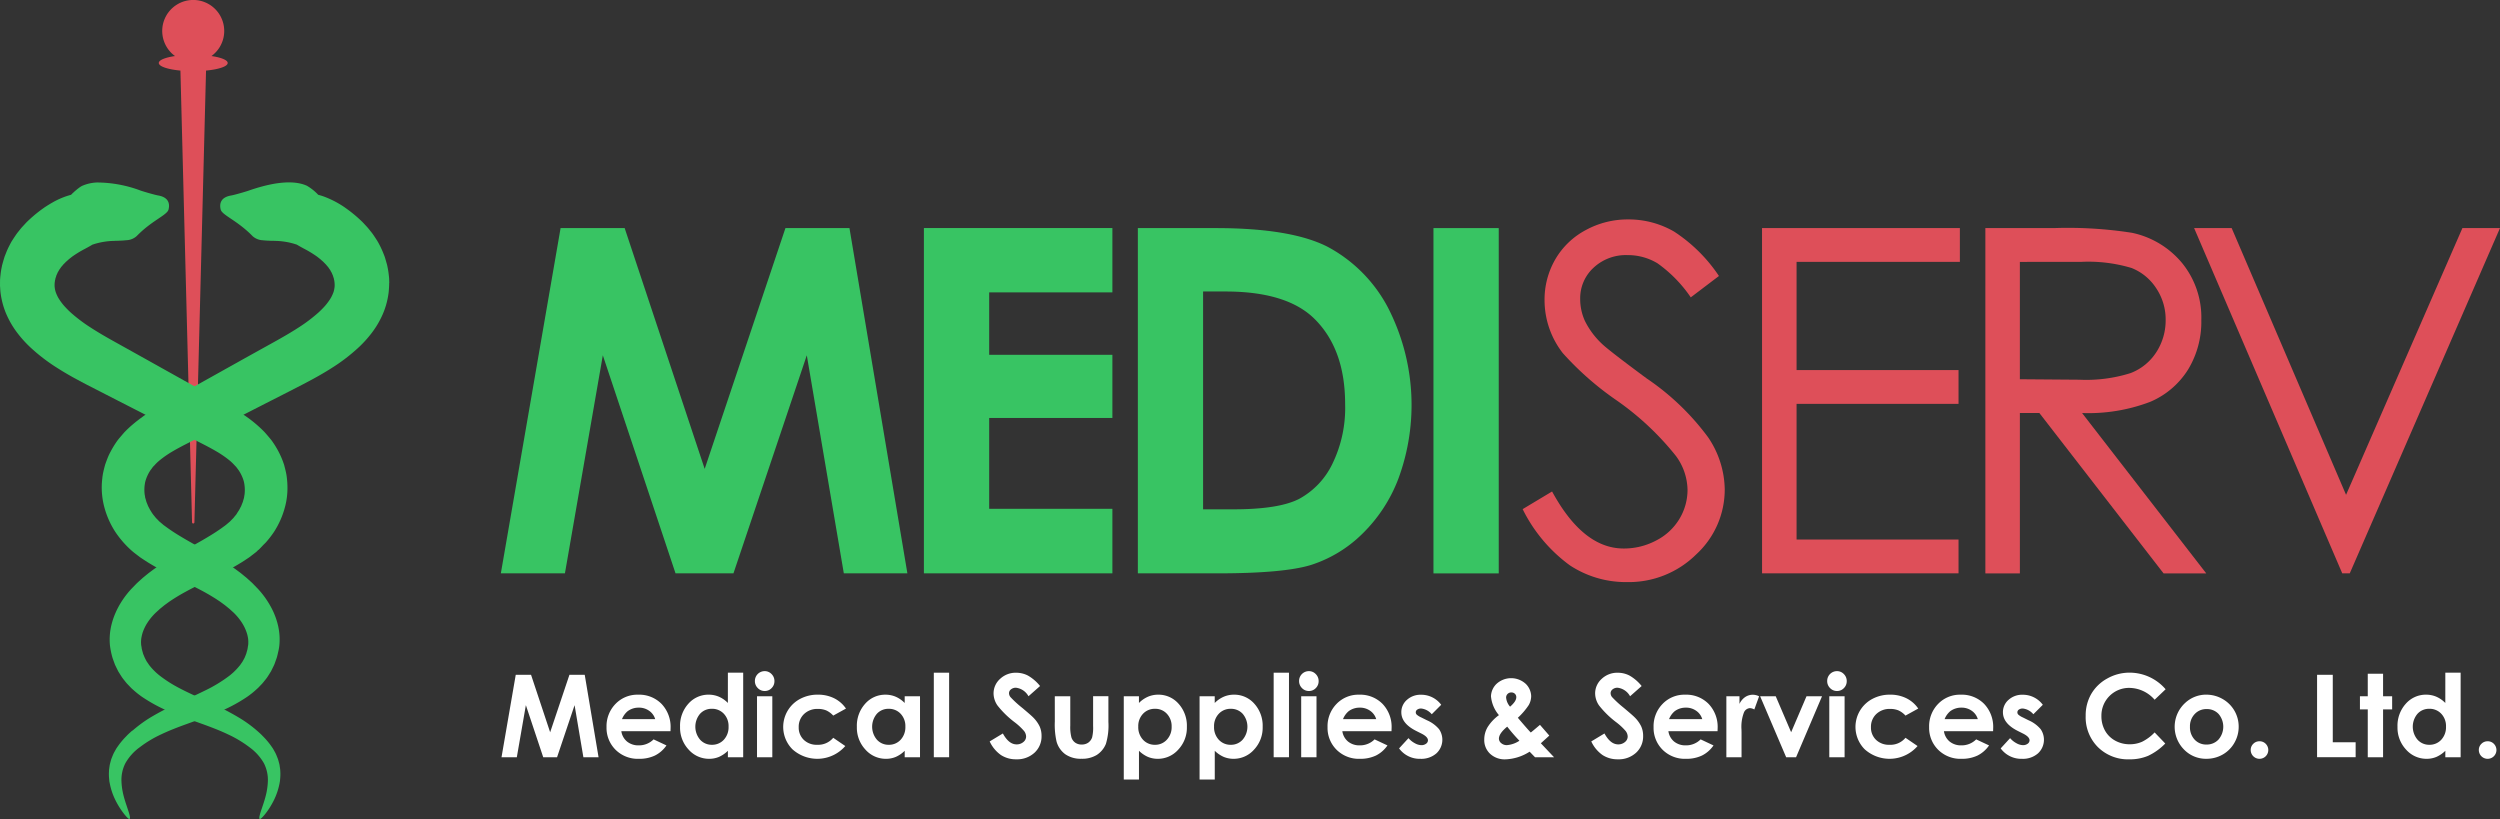
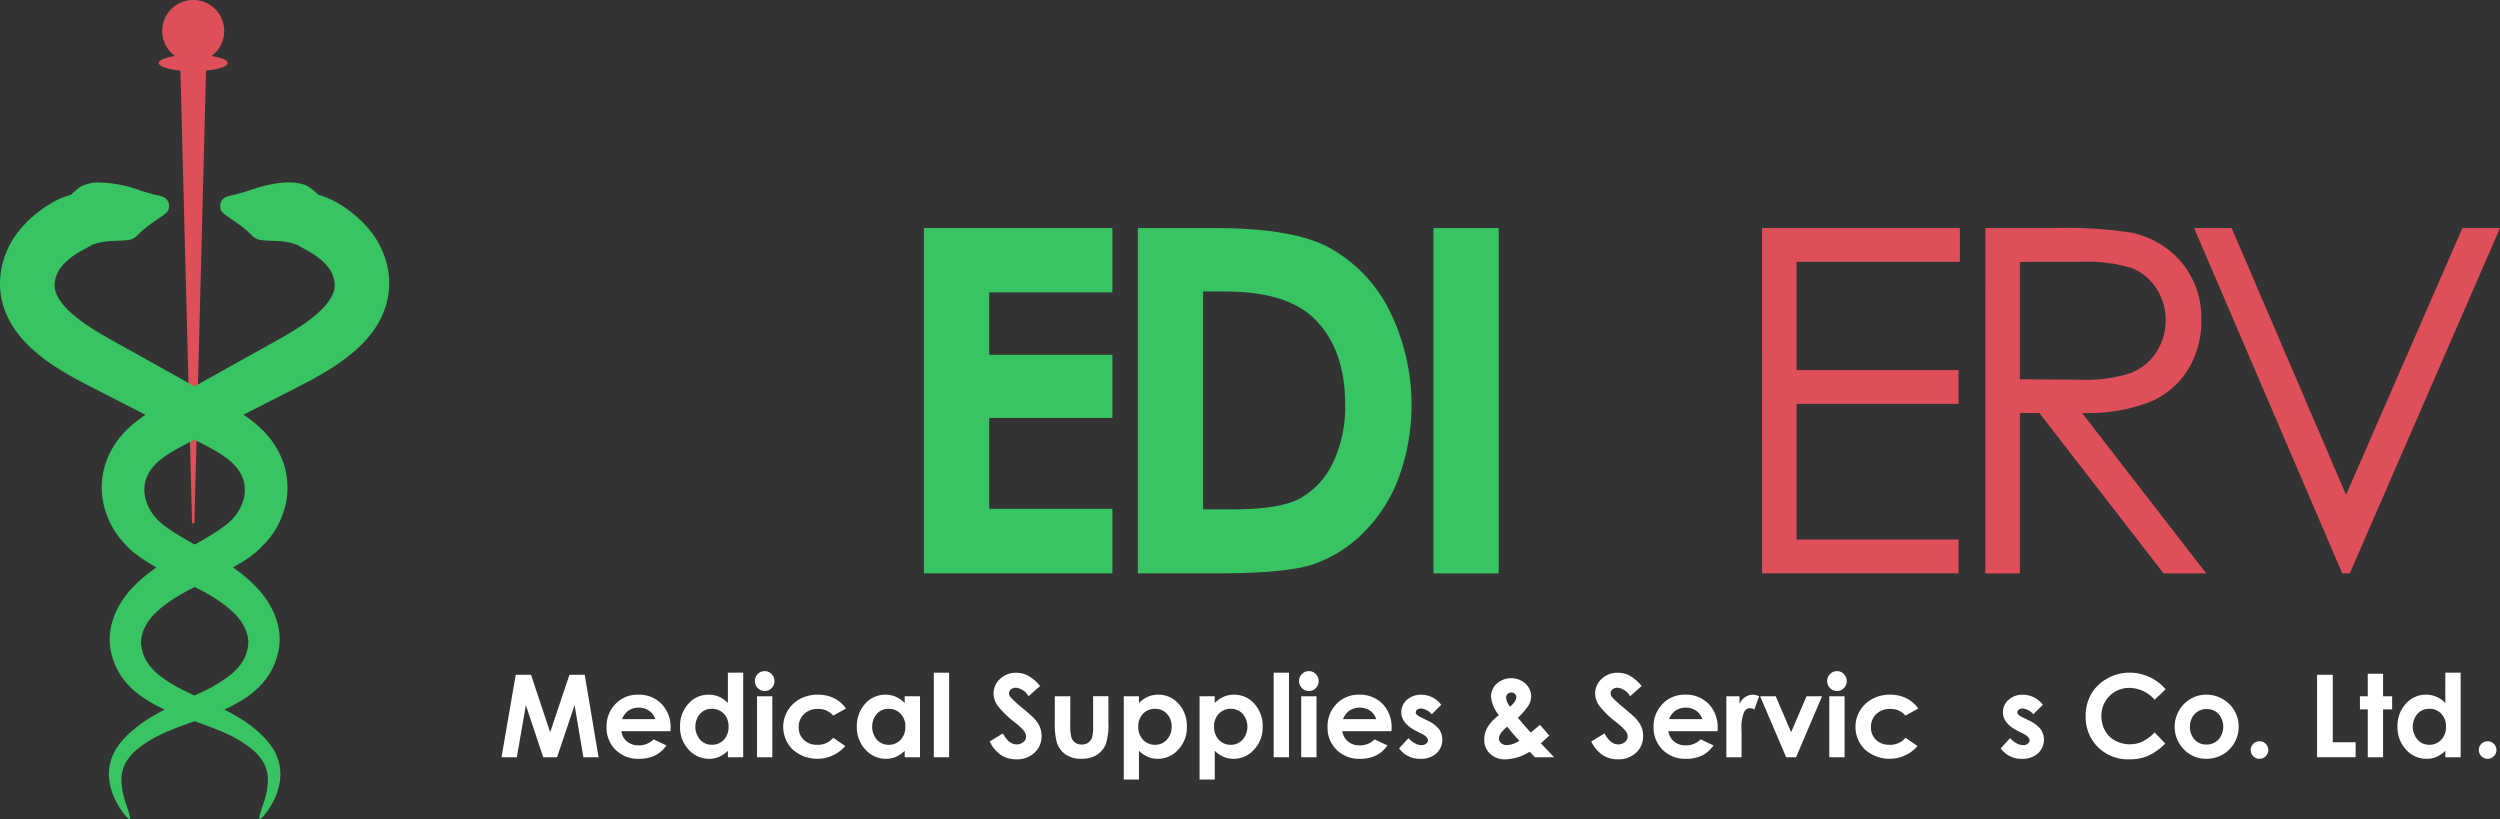
<svg xmlns="http://www.w3.org/2000/svg" width="255.658" height="83.762" viewBox="0 0 255.658 83.762">
  <rect x="0" y="0" width="255.658" height="83.762" fill="#333333" stroke="none" />
  <g id="Group_1" data-name="Group 1" transform="translate(-1109.016 -340.836)">
-     <path id="Path_1" data-name="Path 1" d="M1183.784,372.1h6.55l8.185,24.63,8.26-24.63h6.545l5.924,35.312h-6.5l-3.786-22.3-7.5,22.3h-5.924l-7.435-22.3-3.876,22.3h-6.553Z" transform="translate(-17.44 -7.943)" fill="#38c463" />
    <path id="Path_2" data-name="Path 2" d="M1235.67,372.1h19.276v6.579h-12.6v6.384h12.6v6.458h-12.6v9.29h12.6v6.6H1235.67Z" transform="translate(-32.173 -7.943)" fill="#38c463" />
    <path id="Path_3" data-name="Path 3" d="M1271.672,378.588v22.276h3.12q4.61,0,6.685-1.058a8.024,8.024,0,0,0,3.4-3.556,13.057,13.057,0,0,0,1.32-6.153q0-5.621-3.146-8.723-2.831-2.786-9.1-2.786ZM1265,372.105h7.963q7.7,0,11.44,1.91a14.9,14.9,0,0,1,6.165,6.2,21.76,21.76,0,0,1,1.068,17.536,15.569,15.569,0,0,1-3.742,5.677,13.2,13.2,0,0,1-5.169,3.12q-2.783.866-9.641.865H1265Z" transform="translate(-39.624 -7.943)" fill="#38c463" />
    <rect id="Rectangle_3" data-name="Rectangle 3" width="6.674" height="35.312" transform="translate(1255.607 364.162)" fill="#38c463" />
-     <path id="Path_4" data-name="Path 4" d="M1317.765,400.537l3-1.8q3.169,5.832,7.321,5.832a7.008,7.008,0,0,0,3.337-.827,5.865,5.865,0,0,0,2.377-2.221,5.75,5.75,0,0,0,.816-2.953,5.988,5.988,0,0,0-1.2-3.481,28.787,28.787,0,0,0-6.049-5.666,30.831,30.831,0,0,1-5.5-4.825,8.814,8.814,0,0,1-1.872-5.4,8.2,8.2,0,0,1,1.1-4.2,7.873,7.873,0,0,1,3.108-2.988,8.952,8.952,0,0,1,4.357-1.092,9.286,9.286,0,0,1,4.669,1.235,16.031,16.031,0,0,1,4.6,4.55l-2.881,2.185a13.778,13.778,0,0,0-3.4-3.481,5.853,5.853,0,0,0-3.061-.84,4.844,4.844,0,0,0-3.492,1.3,4.242,4.242,0,0,0-1.356,3.193,5.408,5.408,0,0,0,.48,2.231,8.2,8.2,0,0,0,1.751,2.353q.7.674,4.562,3.53a25.63,25.63,0,0,1,6.289,6.025,9.7,9.7,0,0,1,1.7,5.3,9.006,9.006,0,0,1-2.916,6.674,9.806,9.806,0,0,1-7.094,2.832,10.408,10.408,0,0,1-5.833-1.716,15.72,15.72,0,0,1-4.825-5.75" transform="translate(-53.028 -7.641)" fill="#de4f59" />
    <path id="Path_5" data-name="Path 5" d="M1350.568,372.1H1370.8v3.458H1354.1v11.067h16.563v3.456H1354.1v13.876h16.563v3.456h-20.092Z" transform="translate(-61.361 -7.943)" fill="#de4f59" />
    <path id="Path_6" data-name="Path 6" d="M1384.711,375.562v12l6.083.048a15.079,15.079,0,0,0,5.23-.674,5.441,5.441,0,0,0,2.645-2.147,5.969,5.969,0,0,0,.95-3.3,5.722,5.722,0,0,0-.962-3.229,5.36,5.36,0,0,0-2.525-2.076,15.37,15.37,0,0,0-5.193-.624Zm-3.529-3.458h7.034a42.467,42.467,0,0,1,7.969.483,9.08,9.08,0,0,1,5.113,3.088,8.809,8.809,0,0,1,1.969,5.828,9.414,9.414,0,0,1-1.357,5.072,8.451,8.451,0,0,1-3.877,3.3,17.76,17.76,0,0,1-6.961,1.142l12.7,16.4h-4.365l-12.7-16.4h-1.995v16.4h-3.529Z" transform="translate(-69.137 -7.943)" fill="#de4f59" />
    <path id="Path_7" data-name="Path 7" d="M1409.8,372.1h3.84l11.7,27.282L1437.24,372.1h3.842l-15.364,35.312h-.768Z" transform="translate(-76.408 -7.943)" fill="#de4f59" />
    <g id="Group_1565" data-name="Group 1565" transform="translate(1109.016 340.836)">
      <path id="Path_8" data-name="Path 8" d="M1137.829,347.277c0-.3-.664-.562-1.661-.71a3.17,3.17,0,1,0-3.726,0c-1,.148-1.659.41-1.659.71,0,.352.916.654,2.213.777l1.188,46.206a.122.122,0,0,0,.243,0l1.188-46.206c1.3-.123,2.214-.424,2.214-.777" transform="translate(-1114.545 -340.836)" fill="#de4f59" />
      <path id="Path_9" data-name="Path 9" d="M1123.568,411.99a4.483,4.483,0,0,1,.558-1.171,5.943,5.943,0,0,1,.422-.559c.079-.088.157-.179.242-.263l.125-.128.148-.134.295-.272.318-.258.159-.13.169-.123.34-.247c.474-.319.97-.628,1.506-.922,1.071-.594,2.257-1.142,3.508-1.777.623-.313,1.265-.659,1.906-1.035l.482-.291.481-.313.24-.159.265-.2c.175-.135.354-.264.522-.409.065-.055.119-.122.183-.18l.005.013c.169-.154.322-.327.481-.493.108-.113.224-.216.327-.335a10.091,10.091,0,0,0,.79-1.028,8.8,8.8,0,0,0,1.123-2.554,7.5,7.5,0,0,0,.247-2.145c-.005-.242-.022-.486-.049-.727a5.557,5.557,0,0,0-.115-.721c-.052-.237-.115-.473-.177-.708a8.644,8.644,0,0,0-.558-1.329,9.037,9.037,0,0,0-.747-1.2c-.142-.179-.291-.352-.439-.525l-.225-.259-.227-.231a13.158,13.158,0,0,0-1.894-1.54c-.636-.434-1.259-.8-1.85-1.134l-1.7-.956-6.483-3.622-3.027-1.687c-.968-.536-1.85-1.043-2.641-1.559a15.923,15.923,0,0,1-2.047-1.546q-.208-.194-.392-.383t-.342-.374q-.153-.185-.278-.362c-.084-.117-.158-.233-.225-.343a3.674,3.674,0,0,1-.282-.615,2.73,2.73,0,0,1-.108-.531,2.361,2.361,0,0,1,.015-.5c.007-.043.011-.085.016-.127s.02-.086.029-.129.018-.085.026-.128l.042-.118.036-.116a.46.46,0,0,1,.041-.112c.035-.071.066-.141.093-.21s.077-.131.111-.195l.051-.1.066-.09c.043-.059.082-.117.12-.174s.093-.109.136-.161.08-.1.128-.151l.137-.137c.044-.044.081-.087.125-.127l.128-.112c.083-.07.145-.136.216-.188l.275-.216a10.923,10.923,0,0,1,1.3-.794c.268-.143.528-.286.775-.435l.233-.074a7.387,7.387,0,0,1,1.941-.308l.142-.007.134-.005.1,0,.127-.005.143-.007.155-.007.035,0c.133-.008.266-.018.392-.032l.019,0,.078-.008a1.655,1.655,0,0,0,1.011-.41c.2-.2.394-.388.587-.559,1.161-1.024,2.21-1.511,2.567-1.953a.584.584,0,0,0,.118-.219c.135-.532.06-1.244-1.067-1.435-.342-.058-1.464-.386-1.793-.5a12.771,12.771,0,0,0-4.468-.826,4.165,4.165,0,0,0-1.483.333,1.862,1.862,0,0,0-.266.154,7.253,7.253,0,0,0-.894.773l-.029.007a7.878,7.878,0,0,0-1.875.783c-.246.138-.505.3-.779.477-.119.09-.427.29-.89.668q-.232.188-.514.438c-.186.175-.391.351-.6.584l-.328.352c-.112.126-.221.269-.336.412a5.55,5.55,0,0,0-.342.459c-.113.166-.225.34-.34.517s-.212.382-.316.585a6.057,6.057,0,0,0-.289.644l-.137.341c-.042.116-.075.237-.112.358s-.07.245-.106.368c-.017.063-.034.125-.052.188s-.025.128-.039.192a7.4,7.4,0,0,0-.128.8c-.015.139-.031.278-.041.421s-.008.29-.011.437l0,.222c0,.075.007.15.012.225.009.151.019.3.033.456a8.314,8.314,0,0,0,.161.921,7.845,7.845,0,0,0,.647,1.789,9.078,9.078,0,0,0,1,1.584,11.874,11.874,0,0,0,1.223,1.346,18.431,18.431,0,0,0,2.806,2.149c.986.631,2.016,1.19,3.048,1.725l3.112,1.594,6.665,3.407,1.739.886c.577.294,1.124.577,1.628.872a10.493,10.493,0,0,1,1.364.929,4.585,4.585,0,0,1,.536.507l.121.126a.718.718,0,0,1,.111.13q.1.137.2.269a3.965,3.965,0,0,1,.537,1.177,3.9,3.9,0,0,1,.064,1.307c-.021.112-.04.224-.055.338-.034.111-.066.223-.1.336l-.022.085-.034.083-.067.166-.064.167-.086.161a3.279,3.279,0,0,1-.176.324c-.069.1-.137.207-.2.313s-.159.2-.237.3l0,0c-.04.048-.074.1-.119.145l-.136.137-.135.139a1.045,1.045,0,0,1-.142.133l-.3.254a1.84,1.84,0,0,1-.175.133l-.186.136c-.123.091-.248.181-.38.268-.51.354-1.064.683-1.627,1.014-1.133.656-2.345,1.291-3.551,2.025-.6.372-1.2.756-1.779,1.2-.293.209-.571.451-.853.678l-.407.368-.2.185-.193.2-.309.318-.075.077c-.127.145-.256.285-.374.436a8.939,8.939,0,0,0-.662.932,8.443,8.443,0,0,0-.535,1.012,7.485,7.485,0,0,0-.386,1.088,6.321,6.321,0,0,0-.194,2.324,8.492,8.492,0,0,0,.221,1.1c.048.177.118.349.177.521l.093.257c.031.086.077.166.114.248l.241.487.286.454a3.666,3.666,0,0,0,.31.429c.111.135.212.28.331.4l.354.369c.116.127.248.225.37.339a9.354,9.354,0,0,0,.766.6,16.282,16.282,0,0,0,3.171,1.667c1.041.421,2.047.77,3,1.114s1.837.683,2.649,1.073a11.784,11.784,0,0,1,2.178,1.308,5.163,5.163,0,0,1,1.481,1.642,3.757,3.757,0,0,1,.4,1.884,7.05,7.05,0,0,1-.259,1.6c-.124.46-.262.844-.366,1.161a6.919,6.919,0,0,0-.224.737c-.037.177-.034.284.021.32s.331-.2.735-.748a8.191,8.191,0,0,0,.671-1.1,6.729,6.729,0,0,0,.613-1.777q.025-.138.049-.28c.009-.1.018-.2.026-.3a4.444,4.444,0,0,0,.01-.634,2.241,2.241,0,0,0-.029-.334c-.016-.113-.033-.228-.05-.343s-.056-.23-.086-.346a2.827,2.827,0,0,0-.107-.348c-.045-.113-.089-.23-.139-.345a2.606,2.606,0,0,0-.166-.336c-.06-.11-.122-.222-.186-.332l-.217-.309a6.77,6.77,0,0,0-.449-.562c-.154-.178-.32-.343-.488-.517a12.877,12.877,0,0,0-2.346-1.78,27.259,27.259,0,0,0-2.718-1.413c-.934-.433-1.881-.851-2.8-1.307q-.346-.17-.681-.35a13.145,13.145,0,0,1-1.866-1.2,6.27,6.27,0,0,1-.97-.944l-.1-.124c-.034-.042-.06-.087-.089-.13l-.178-.258a4.605,4.605,0,0,1-.27-.547c-.034-.1-.086-.184-.111-.284s-.053-.2-.082-.3a1.8,1.8,0,0,1-.06-.309l-.027-.157a.778.778,0,0,1-.02-.147,2.848,2.848,0,0,1,.008-.536,3.316,3.316,0,0,1,.12-.568" transform="translate(-1109.016 -347.188)" fill="#38c463" />
      <path id="Path_10" data-name="Path 10" d="M1152.367,376.138c0-.146-.007-.292-.011-.437s-.026-.282-.04-.42a7.585,7.585,0,0,0-.128-.8c-.013-.064-.026-.128-.04-.192l-.052-.187c-.036-.124-.071-.248-.106-.368s-.069-.242-.113-.358-.091-.229-.136-.342a9,9,0,0,0-.606-1.228c-.115-.177-.227-.351-.339-.518a5.618,5.618,0,0,0-.342-.459c-.115-.142-.225-.286-.336-.41l-.328-.354c-.105-.116-.209-.218-.31-.314s-.2-.181-.292-.27c-.187-.167-.359-.312-.513-.438-.463-.377-.771-.578-.891-.668a9.821,9.821,0,0,0-2.1-1.088c-.2-.07-.38-.126-.553-.171l-.028-.007a5.1,5.1,0,0,0-1.161-.927c-1.341-.606-3.215-.3-4.671.1-.485.132-.924.275-1.281.4-.123.043-.358.115-.621.192-.439.129-.957.271-1.172.306-1.126.192-1.2.9-1.067,1.437.149.586,1.7,1.108,3.273,2.73a1.662,1.662,0,0,0,1.01.41l.078.008.019,0c.126.014.258.024.392.031l.035,0c.052,0,.1.006.155.007l.143.007.127,0,.1.005.134,0,.142.007a7.382,7.382,0,0,1,1.941.307l.232.074c.247.149.508.293.776.435a10.978,10.978,0,0,1,1.3.794l.275.216c.071.052.134.117.216.187l.128.112c.043.04.081.084.125.127s.089.091.137.138.083.1.128.151.092.1.137.16.077.115.119.174c.022.029.043.06.066.089s.034.064.051.1c.033.066.078.127.111.195s.057.139.092.211a.422.422,0,0,1,.041.111c.013.039.025.078.037.116s.028.079.041.119.017.085.026.128.024.086.03.128.01.084.016.126a2.406,2.406,0,0,1,.015.5,2.724,2.724,0,0,1-.108.53,3.787,3.787,0,0,1-.282.615c-.066.111-.142.226-.225.342s-.176.239-.278.362-.219.248-.342.375-.254.254-.393.383a15.932,15.932,0,0,1-2.046,1.548c-.791.515-1.673,1.022-2.64,1.558l-2.164,1.2c-.133.075-.26.145-.395.219l-.47.263-6.482,3.622-1.705.956c-.591.337-1.213.7-1.85,1.134-.154.1-.308.228-.463.342l0-.013c-.1.074-.2.16-.306.239s-.178.138-.268.212c-.29.235-.576.485-.854.759l-.228.231-.224.26c-.148.174-.3.346-.44.525a9.162,9.162,0,0,0-.747,1.2,5.492,5.492,0,0,0-.305.649c-.089.223-.171.452-.252.68-.062.233-.125.47-.177.707a5.546,5.546,0,0,0-.115.721,7.74,7.74,0,0,0,.2,2.872,8.774,8.774,0,0,0,1.123,2.554,10.1,10.1,0,0,0,.83,1.08,9.732,9.732,0,0,0,.955.942c.169.145.349.274.523.41l.265.2.24.159.48.313.482.291c.642.377,1.283.721,1.907,1.035,1.252.636,2.438,1.183,3.508,1.776.268.148.526.3.776.452s.493.311.73.47l.34.247.169.125.159.128.318.258.3.272.147.134.126.128c.084.084.161.175.241.264a5.943,5.943,0,0,1,.422.559,4.452,4.452,0,0,1,.558,1.171,3.364,3.364,0,0,1,.12.568,2.926,2.926,0,0,1,.008.535.785.785,0,0,1-.02.148l-.027.157a1.8,1.8,0,0,1-.06.309q-.044.147-.083.3a2.946,2.946,0,0,1-.11.283,1.787,1.787,0,0,1-.15.323c-.028.048-.054.1-.081.148v0c-.014.025-.028.049-.04.076l-.178.258c-.031.043-.055.087-.09.13l-.105.123a6.145,6.145,0,0,1-.97.944,14.511,14.511,0,0,1-2.547,1.545c-.921.456-1.869.874-2.8,1.307a27.482,27.482,0,0,0-2.718,1.413,13.208,13.208,0,0,0-1.854,1.36c0-.006-.007-.012-.009-.019-.166.145-.327.291-.483.44-.167.173-.334.339-.487.517a6.77,6.77,0,0,0-.449.562q-.11.154-.217.309c-.064.11-.126.222-.187.332a2.651,2.651,0,0,0-.166.336c-.049.115-.093.231-.139.344a2.762,2.762,0,0,0-.107.348c-.03.116-.063.231-.086.346s-.033.23-.05.343a2.343,2.343,0,0,0-.029.334,4.354,4.354,0,0,0,.009.635c.009.1.018.2.026.3s.034.187.05.28a6.675,6.675,0,0,0,.613,1.776,8.238,8.238,0,0,0,.671,1.1c.4.551.669.79.735.75.11-.072.014-.43-.2-1.059-.1-.317-.242-.7-.366-1.16a7.08,7.08,0,0,1-.258-1.6,3.754,3.754,0,0,1,.4-1.884,5.15,5.15,0,0,1,1.48-1.641,11.625,11.625,0,0,1,2.179-1.308c.812-.39,1.7-.73,2.65-1.073s1.953-.693,2.994-1.114a16.281,16.281,0,0,0,3.17-1.667,9.249,9.249,0,0,0,.766-.6c.1-.092.2-.178.3-.274l0,.006c.023-.023.047-.046.069-.07.118-.124.236-.246.354-.369s.221-.268.331-.4a3.648,3.648,0,0,0,.31-.427l.286-.456.24-.486c.039-.084.084-.163.115-.248l.093-.258c.059-.172.13-.344.177-.521s.086-.354.126-.535a4.472,4.472,0,0,0,.1-.567,6.286,6.286,0,0,0-.195-2.324,7.366,7.366,0,0,0-.386-1.088A8.5,8.5,0,0,0,1140,408.8a8.862,8.862,0,0,0-.662-.932c-.118-.151-.248-.291-.374-.436l-.383-.395-.194-.2-.2-.185-.407-.368c-.141-.113-.281-.231-.422-.346s-.283-.228-.43-.332c-.579-.439-1.179-.824-1.78-1.2-1.205-.733-2.418-1.368-3.552-2.025-.562-.33-1.118-.659-1.627-1.014-.131-.086-.257-.177-.38-.268l-.185-.134a2.065,2.065,0,0,1-.175-.134l-.3-.254a1.047,1.047,0,0,1-.142-.132l-.134-.139-.136-.137c-.045-.046-.08-.1-.121-.148-.078-.1-.163-.195-.236-.3s-.135-.21-.2-.313a3.6,3.6,0,0,1-.177-.322l-.086-.162-.064-.167-.068-.166-.034-.082-.022-.087c-.03-.113-.063-.224-.1-.336-.016-.113-.034-.225-.055-.338a3.856,3.856,0,0,1,.064-1.306,3.965,3.965,0,0,1,.537-1.177c.07-.089.137-.178.2-.269a.726.726,0,0,1,.111-.131l.121-.126a4.586,4.586,0,0,1,.536-.506,10.449,10.449,0,0,1,1.364-.929c.5-.294,1.051-.577,1.628-.871l1.739-.887c2.3-1.177,4.537-2.318,6.664-3.406l.985-.5,2.127-1.091c1.032-.534,2.062-1.094,3.049-1.725a18.428,18.428,0,0,0,2.8-2.149,11.838,11.838,0,0,0,1.224-1.346,9.083,9.083,0,0,0,1-1.585,7.834,7.834,0,0,0,.648-1.789,8.344,8.344,0,0,0,.161-.921c.013-.153.023-.305.033-.455,0-.075.008-.151.012-.225l0-.222" transform="translate(-1112.561 -347.188)" fill="#38c463" />
    </g>
    <path id="Path_11" data-name="Path 11" d="M1179.221,433.339h1.564l1.954,5.882,1.973-5.882h1.563l1.415,8.433h-1.552l-.9-5.326-1.792,5.326h-1.415l-1.775-5.326-.926,5.326h-1.565Z" transform="translate(-17.463 -23.498)" fill="#fff" />
    <path id="Path_12" data-name="Path 12" d="M1197.14,438.567a1.572,1.572,0,0,0-.612-.848,1.774,1.774,0,0,0-1.059-.327,1.874,1.874,0,0,0-1.149.367,2.039,2.039,0,0,0-.574.808Zm1.565,1.232h-5.028a1.677,1.677,0,0,0,.582,1.059,1.826,1.826,0,0,0,1.207.392,2.091,2.091,0,0,0,1.509-.613l1.318.619a3.116,3.116,0,0,1-1.181,1.035,3.7,3.7,0,0,1-1.634.335,3.226,3.226,0,0,1-2.391-.926,3.149,3.149,0,0,1-.923-2.318,3.261,3.261,0,0,1,.919-2.371,3.092,3.092,0,0,1,2.308-.943,3.206,3.206,0,0,1,2.4.943,3.41,3.41,0,0,1,.923,2.491Z" transform="translate(-21.122 -24.191)" fill="#fff" />
    <path id="Path_13" data-name="Path 13" d="M1205.492,436.746a1.582,1.582,0,0,0-1.206.514,2.049,2.049,0,0,0,.009,2.645,1.58,1.58,0,0,0,1.2.521,1.613,1.613,0,0,0,1.223-.513,1.877,1.877,0,0,0,.486-1.345,1.823,1.823,0,0,0-.486-1.318,1.632,1.632,0,0,0-1.228-.505m1.645-3.692h1.565V441.7h-1.565v-.659a3.068,3.068,0,0,1-.919.627,2.568,2.568,0,0,1-1,.192,2.776,2.776,0,0,1-2.091-.937,3.275,3.275,0,0,1-.881-2.331,3.353,3.353,0,0,1,.853-2.368,2.721,2.721,0,0,1,2.073-.923,2.634,2.634,0,0,1,1.054.213,2.87,2.87,0,0,1,.91.636Z" transform="translate(-23.683 -23.426)" fill="#fff" />
    <path id="Path_14" data-name="Path 14" d="M1212.719,435.408h1.565v6.237h-1.565Zm.782-2.569a.957.957,0,0,1,.706.3.992.992,0,0,1,.295.723.98.98,0,0,1-.292.714.945.945,0,0,1-.7.295.956.956,0,0,1-.712-.3,1,1,0,0,1-.295-.731,1,1,0,0,1,1-1" transform="translate(-26.289 -23.371)" fill="#fff" />
    <path id="Path_15" data-name="Path 15" d="M1222.8,437.489l-1.3.717a2.209,2.209,0,0,0-.726-.534,2.184,2.184,0,0,0-.841-.148,1.957,1.957,0,0,0-1.42.524,1.785,1.785,0,0,0-.543,1.343,1.725,1.725,0,0,0,.523,1.3,1.893,1.893,0,0,0,1.372.5,2,2,0,0,0,1.635-.716l1.234.844a3.8,3.8,0,0,1-5.409.33,3.242,3.242,0,0,1,.786-5.149,3.774,3.774,0,0,1,1.814-.435,3.685,3.685,0,0,1,1.669.369,3.173,3.173,0,0,1,1.209,1.053" transform="translate(-27.275 -24.191)" fill="#fff" />
    <path id="Path_16" data-name="Path 16" d="M1229.731,437.512a1.58,1.58,0,0,0-1.206.513,2.049,2.049,0,0,0,.008,2.646,1.582,1.582,0,0,0,1.2.521,1.613,1.613,0,0,0,1.223-.513,1.877,1.877,0,0,0,.486-1.345,1.821,1.821,0,0,0-.486-1.317,1.629,1.629,0,0,0-1.228-.505m1.645-1.284h1.566v6.237h-1.566v-.659a3.076,3.076,0,0,1-.919.628,2.578,2.578,0,0,1-1,.192,2.778,2.778,0,0,1-2.091-.937,3.274,3.274,0,0,1-.881-2.331,3.35,3.35,0,0,1,.853-2.368,2.719,2.719,0,0,1,2.073-.923,2.633,2.633,0,0,1,1.053.213,2.87,2.87,0,0,1,.91.636Z" transform="translate(-29.84 -24.191)" fill="#fff" />
    <rect id="Rectangle_4" data-name="Rectangle 4" width="1.565" height="8.646" transform="translate(1204.511 409.628)" fill="#fff" />
    <path id="Path_17" data-name="Path 17" d="M1249.846,434.413l-1.189,1.05a1.686,1.686,0,0,0-1.275-.872.774.774,0,0,0-.516.169.489.489,0,0,0-.2.382.653.653,0,0,0,.143.4,10.893,10.893,0,0,0,1.177,1.083q.919.769,1.115.969a3.371,3.371,0,0,1,.692.944,2.343,2.343,0,0,1,.2.982,2.254,2.254,0,0,1-.718,1.715,2.617,2.617,0,0,1-1.871.676,2.785,2.785,0,0,1-1.57-.441,3.491,3.491,0,0,1-1.145-1.388l1.349-.814q.608,1.117,1.4,1.117a1.032,1.032,0,0,0,.695-.241.714.714,0,0,0,.281-.557.959.959,0,0,0-.212-.573,6.181,6.181,0,0,0-.936-.876,9.5,9.5,0,0,1-1.781-1.734,2.206,2.206,0,0,1-.4-1.219,1.991,1.991,0,0,1,.669-1.5,2.318,2.318,0,0,1,1.65-.627,2.608,2.608,0,0,1,1.2.292,4.391,4.391,0,0,1,1.237,1.067" transform="translate(-34.465 -23.426)" fill="#fff" />
    <path id="Path_18" data-name="Path 18" d="M1253.615,436.283h1.583v3a4.17,4.17,0,0,0,.12,1.218,1.07,1.07,0,0,0,.388.53,1.116,1.116,0,0,0,.658.189,1.147,1.147,0,0,0,.664-.186,1.092,1.092,0,0,0,.405-.547,4.17,4.17,0,0,0,.1-1.153v-3.056h1.564v2.643a6.487,6.487,0,0,1-.257,2.235,2.442,2.442,0,0,1-.929,1.127,2.846,2.846,0,0,1-1.56.392,2.771,2.771,0,0,1-1.66-.458,2.425,2.425,0,0,1-.891-1.279,7.745,7.745,0,0,1-.183-2.063Z" transform="translate(-36.732 -24.246)" fill="#fff" />
    <path id="Path_19" data-name="Path 19" d="M1266.267,437.512a1.631,1.631,0,0,0-1.227.505,1.818,1.818,0,0,0-.488,1.317,1.874,1.874,0,0,0,.488,1.345,1.621,1.621,0,0,0,1.227.513,1.593,1.593,0,0,0,1.207-.521,1.866,1.866,0,0,0,.49-1.331,1.846,1.846,0,0,0-.482-1.315,1.593,1.593,0,0,0-1.215-.513m-1.645-1.284v.687a2.926,2.926,0,0,1,.916-.636,2.64,2.64,0,0,1,1.056-.213,2.725,2.725,0,0,1,2.075.923,3.35,3.35,0,0,1,.854,2.368,3.271,3.271,0,0,1-.883,2.331,2.78,2.78,0,0,1-2.093.937,2.6,2.6,0,0,1-1-.192,3.054,3.054,0,0,1-.923-.628v2.941h-1.554v-8.519Z" transform="translate(-39.133 -24.191)" fill="#fff" />
    <path id="Path_20" data-name="Path 20" d="M1276.657,437.512a1.631,1.631,0,0,0-1.227.505,1.818,1.818,0,0,0-.488,1.317,1.874,1.874,0,0,0,.488,1.345,1.621,1.621,0,0,0,1.227.513,1.59,1.59,0,0,0,1.206-.521,2.043,2.043,0,0,0,.009-2.646,1.6,1.6,0,0,0-1.215-.513m-1.646-1.284v.687a2.937,2.937,0,0,1,.917-.636,2.64,2.64,0,0,1,1.056-.213,2.726,2.726,0,0,1,2.075.923,3.35,3.35,0,0,1,.854,2.368,3.271,3.271,0,0,1-.883,2.331,2.779,2.779,0,0,1-2.092.937,2.6,2.6,0,0,1-1-.192,3.064,3.064,0,0,1-.923-.628v2.941h-1.554v-8.519Z" transform="translate(-41.773 -24.191)" fill="#fff" />
    <rect id="Rectangle_5" data-name="Rectangle 5" width="1.566" height="8.646" transform="translate(1239.265 409.628)" fill="#fff" />
    <path id="Path_21" data-name="Path 21" d="M1287.32,435.408h1.565v6.237h-1.565Zm.783-2.569a.958.958,0,0,1,.706.3.993.993,0,0,1,.295.723.98.98,0,0,1-.292.714.945.945,0,0,1-.7.295.956.956,0,0,1-.713-.3,1.006,1.006,0,0,1-.295-.731,1,1,0,0,1,1-1" transform="translate(-45.24 -23.371)" fill="#fff" />
    <path id="Path_22" data-name="Path 22" d="M1295.98,438.567a1.566,1.566,0,0,0-.611-.848,1.776,1.776,0,0,0-1.06-.327,1.875,1.875,0,0,0-1.149.367,2.044,2.044,0,0,0-.574.808Zm1.566,1.232h-5.029a1.679,1.679,0,0,0,.583,1.059,1.825,1.825,0,0,0,1.207.392,2.089,2.089,0,0,0,1.508-.613l1.318.619a3.113,3.113,0,0,1-1.18,1.035,3.706,3.706,0,0,1-1.634.335,3.228,3.228,0,0,1-2.391-.926,3.148,3.148,0,0,1-.923-2.318,3.258,3.258,0,0,1,.92-2.371,3.09,3.09,0,0,1,2.307-.943,3.205,3.205,0,0,1,2.4.943,3.407,3.407,0,0,1,.923,2.491Z" transform="translate(-46.23 -24.191)" fill="#fff" />
    <path id="Path_23" data-name="Path 23" d="M1305.121,437.1l-.968.968a1.643,1.643,0,0,0-1.073-.585.675.675,0,0,0-.413.112.333.333,0,0,0-.054.51,1.763,1.763,0,0,0,.467.29l.574.286a3.371,3.371,0,0,1,1.244.912,1.9,1.9,0,0,1-.272,2.477,2.338,2.338,0,0,1-1.637.556,2.6,2.6,0,0,1-2.178-1.066l.963-1.049a2.235,2.235,0,0,0,.645.518,1.422,1.422,0,0,0,.656.2.779.779,0,0,0,.5-.149.431.431,0,0,0,.189-.344q0-.361-.682-.7l-.527-.264q-1.514-.762-1.514-1.909a1.655,1.655,0,0,1,.571-1.264,2.069,2.069,0,0,1,1.459-.525,2.533,2.533,0,0,1,2.052,1.032" transform="translate(-48.721 -24.191)" fill="#fff" />
    <path id="Path_24" data-name="Path 24" d="M1315.127,436.717c.424-.362.636-.684.636-.962a.473.473,0,0,0-.143-.357.521.521,0,0,0-.378-.136.523.523,0,0,0-.521.515,1.61,1.61,0,0,0,.406.94m.956,3.483a17.292,17.292,0,0,1-1.248-1.441q-.848.7-.849,1.233a.6.6,0,0,0,.232.453.856.856,0,0,0,.587.206,2.689,2.689,0,0,0,1.278-.451m2.1-1.625.956,1.1-.435.395-.43.389,1.355,1.435h-1.946l-.556-.574a4.911,4.911,0,0,1-2.471.785,2.188,2.188,0,0,1-1.569-.567,1.915,1.915,0,0,1-.6-1.455,2.508,2.508,0,0,1,.339-1.267,4.42,4.42,0,0,1,1.162-1.233,3.42,3.42,0,0,1-.814-1.939,1.858,1.858,0,0,1,.539-1.232,2.211,2.211,0,0,1,3.041-.006,1.845,1.845,0,0,1,.531,1.216,1.884,1.884,0,0,1-.244.923,7.023,7.023,0,0,1-1.12,1.308q1.025,1.208,1.324,1.507.183-.137.935-.78" transform="translate(-51.686 -23.615)" fill="#fff" />
    <path id="Path_25" data-name="Path 25" d="M1332.317,434.413l-1.189,1.05a1.686,1.686,0,0,0-1.275-.872.774.774,0,0,0-.516.169.489.489,0,0,0-.2.382.653.653,0,0,0,.143.4,10.867,10.867,0,0,0,1.177,1.083q.918.769,1.115.969a3.377,3.377,0,0,1,.691.944,2.341,2.341,0,0,1,.2.982,2.257,2.257,0,0,1-.718,1.715,2.617,2.617,0,0,1-1.871.676,2.785,2.785,0,0,1-1.569-.441,3.486,3.486,0,0,1-1.145-1.388l1.349-.814q.609,1.117,1.4,1.117a1.032,1.032,0,0,0,.694-.241.714.714,0,0,0,.281-.557.96.96,0,0,0-.212-.573,6.167,6.167,0,0,0-.937-.876,9.483,9.483,0,0,1-1.78-1.734,2.206,2.206,0,0,1-.4-1.219,1.991,1.991,0,0,1,.669-1.5,2.318,2.318,0,0,1,1.65-.627,2.608,2.608,0,0,1,1.2.292,4.389,4.389,0,0,1,1.237,1.067" transform="translate(-55.415 -23.426)" fill="#fff" />
    <path id="Path_26" data-name="Path 26" d="M1340.677,438.567a1.572,1.572,0,0,0-.612-.848,1.774,1.774,0,0,0-1.059-.327,1.875,1.875,0,0,0-1.149.367,2.038,2.038,0,0,0-.574.808Zm1.565,1.232h-5.028a1.678,1.678,0,0,0,.582,1.059,1.826,1.826,0,0,0,1.207.392,2.09,2.09,0,0,0,1.508-.613l1.318.619a3.115,3.115,0,0,1-1.181,1.035,3.7,3.7,0,0,1-1.634.335,3.227,3.227,0,0,1-2.391-.926,3.149,3.149,0,0,1-.923-2.318,3.261,3.261,0,0,1,.92-2.371,3.091,3.091,0,0,1,2.308-.943,3.2,3.2,0,0,1,2.4.943,3.408,3.408,0,0,1,.924,2.491Z" transform="translate(-57.584 -24.191)" fill="#fff" />
    <path id="Path_27" data-name="Path 27" d="M1345.677,436.228h1.341v.785a1.689,1.689,0,0,1,.579-.7,1.4,1.4,0,0,1,.792-.24,1.459,1.459,0,0,1,.636.16l-.488,1.347a1.074,1.074,0,0,0-.452-.138.716.716,0,0,0-.611.448,4.088,4.088,0,0,0-.249,1.755l.005.3v2.522h-1.553Z" transform="translate(-60.118 -24.191)" fill="#fff" />
    <path id="Path_28" data-name="Path 28" d="M1350.307,436.283h1.595l1.575,3.68,1.573-3.68h1.587l-2.655,6.237h-1.014Z" transform="translate(-61.294 -24.246)" fill="#fff" />
    <path id="Path_29" data-name="Path 29" d="M1359.716,435.408h1.565v6.237h-1.565Zm.783-2.569a.955.955,0,0,1,.706.3.992.992,0,0,1,.295.723.976.976,0,0,1-.292.714.944.944,0,0,1-.7.295.958.958,0,0,1-.713-.3,1,1,0,0,1-.294-.731,1,1,0,0,1,.994-1" transform="translate(-63.631 -23.371)" fill="#fff" />
    <path id="Path_30" data-name="Path 30" d="M1369.793,437.489l-1.3.717a2.207,2.207,0,0,0-.726-.534,2.184,2.184,0,0,0-.841-.148,1.958,1.958,0,0,0-1.42.524,1.782,1.782,0,0,0-.543,1.343,1.725,1.725,0,0,0,.523,1.3,1.892,1.892,0,0,0,1.372.5,1.994,1.994,0,0,0,1.635-.716l1.235.844a3.8,3.8,0,0,1-5.409.33,3.243,3.243,0,0,1,.785-5.149,3.779,3.779,0,0,1,1.815-.435,3.685,3.685,0,0,1,1.669.369,3.173,3.173,0,0,1,1.209,1.053" transform="translate(-64.616 -24.191)" fill="#fff" />
-     <path id="Path_31" data-name="Path 31" d="M1378.452,438.567a1.568,1.568,0,0,0-.612-.848,1.773,1.773,0,0,0-1.059-.327,1.875,1.875,0,0,0-1.149.367,2.039,2.039,0,0,0-.574.808Zm1.565,1.232h-5.028a1.677,1.677,0,0,0,.582,1.059,1.826,1.826,0,0,0,1.207.392,2.09,2.09,0,0,0,1.508-.613l1.318.619a3.116,3.116,0,0,1-1.181,1.035,3.7,3.7,0,0,1-1.634.335,3.226,3.226,0,0,1-2.391-.926,3.149,3.149,0,0,1-.923-2.318,3.261,3.261,0,0,1,.919-2.371,3.092,3.092,0,0,1,2.308-.943,3.205,3.205,0,0,1,2.4.943,3.41,3.41,0,0,1,.923,2.491Z" transform="translate(-67.18 -24.191)" fill="#fff" />
    <path id="Path_32" data-name="Path 32" d="M1387.593,437.1l-.969.968a1.642,1.642,0,0,0-1.072-.585.674.674,0,0,0-.412.112.333.333,0,0,0-.055.51,1.763,1.763,0,0,0,.467.29l.574.286a3.371,3.371,0,0,1,1.244.912,1.9,1.9,0,0,1-.272,2.477,2.339,2.339,0,0,1-1.637.556,2.6,2.6,0,0,1-2.178-1.066l.963-1.049a2.233,2.233,0,0,0,.645.518,1.422,1.422,0,0,0,.656.2.779.779,0,0,0,.5-.149.431.431,0,0,0,.189-.344q0-.361-.682-.7l-.527-.264q-1.514-.762-1.514-1.909a1.656,1.656,0,0,1,.571-1.264,2.069,2.069,0,0,1,1.459-.525,2.533,2.533,0,0,1,2.052,1.032" transform="translate(-69.671 -24.191)" fill="#fff" />
    <path id="Path_33" data-name="Path 33" d="M1403.11,434.749l-1.123,1.07a3.475,3.475,0,0,0-2.578-1.211,2.827,2.827,0,0,0-2.864,2.864,3.014,3.014,0,0,0,.366,1.5,2.626,2.626,0,0,0,1.037,1.027,3.009,3.009,0,0,0,1.49.374,3.062,3.062,0,0,0,1.277-.262,4.57,4.57,0,0,0,1.272-.95l1.088,1.136a5.994,5.994,0,0,1-1.766,1.264,4.818,4.818,0,0,1-1.9.353,4.369,4.369,0,0,1-3.22-1.247,4.318,4.318,0,0,1-1.253-3.2,4.372,4.372,0,0,1,.571-2.241,4.237,4.237,0,0,1,1.634-1.577,4.616,4.616,0,0,1,2.291-.6,4.857,4.857,0,0,1,3.675,1.694" transform="translate(-72.632 -23.426)" fill="#fff" />
    <path id="Path_34" data-name="Path 34" d="M1410.4,437.54a1.611,1.611,0,0,0-1.215.507,1.8,1.8,0,0,0-.486,1.3,1.836,1.836,0,0,0,.48,1.319,1.6,1.6,0,0,0,1.214.5,1.624,1.624,0,0,0,1.223-.51,2.01,2.01,0,0,0,.009-2.617,1.621,1.621,0,0,0-1.226-.5m-.026-1.473a3.322,3.322,0,0,1,1.66.441,3.239,3.239,0,0,1,1.648,2.832,3.274,3.274,0,0,1-.439,1.651,3.167,3.167,0,0,1-1.2,1.2,3.3,3.3,0,0,1-1.668.433,3.111,3.111,0,0,1-2.291-.955,3.307,3.307,0,0,1,.123-4.756,3.134,3.134,0,0,1,2.162-.848" transform="translate(-75.73 -24.191)" fill="#fff" />
    <path id="Path_35" data-name="Path 35" d="M1418.458,442.453a.869.869,0,0,1,.636.261.9.9,0,0,1,0,1.27.9.9,0,0,1-1.536-.636.856.856,0,0,1,.263-.633.869.869,0,0,1,.636-.261" transform="translate(-78.378 -25.813)" fill="#fff" />
    <path id="Path_36" data-name="Path 36" d="M1449.732,442.453a.869.869,0,0,1,.636.261.895.895,0,0,1,0,1.27.9.9,0,0,1-1.537-.636.856.856,0,0,1,.264-.633.869.869,0,0,1,.636-.261" transform="translate(-86.322 -25.813)" fill="#fff" />
    <path id="Path_37" data-name="Path 37" d="M1426.657,433.339h1.605v6.9h2.339v1.531h-3.945Z" transform="translate(-80.689 -23.498)" fill="#fff" />
    <path id="Path_38" data-name="Path 38" d="M1433.332,433.2h1.566v2.3h.928v1.347h-.928v4.89h-1.566v-4.89h-.8V435.5h.8Z" transform="translate(-82.181 -23.463)" fill="#fff" />
    <path id="Path_39" data-name="Path 39" d="M1440.931,436.746a1.582,1.582,0,0,0-1.206.514,2.049,2.049,0,0,0,.009,2.645,1.58,1.58,0,0,0,1.2.521,1.613,1.613,0,0,0,1.223-.513,1.877,1.877,0,0,0,.486-1.345,1.822,1.822,0,0,0-.486-1.318,1.632,1.632,0,0,0-1.228-.505m1.645-3.692h1.565V441.7h-1.565v-.659a3.068,3.068,0,0,1-.919.627,2.568,2.568,0,0,1-1,.192,2.776,2.776,0,0,1-2.091-.937,3.275,3.275,0,0,1-.881-2.331,3.349,3.349,0,0,1,.853-2.368,2.719,2.719,0,0,1,2.072-.923,2.633,2.633,0,0,1,1.054.213,2.87,2.87,0,0,1,.91.636Z" transform="translate(-83.491 -23.426)" fill="#fff" />
  </g>
</svg>